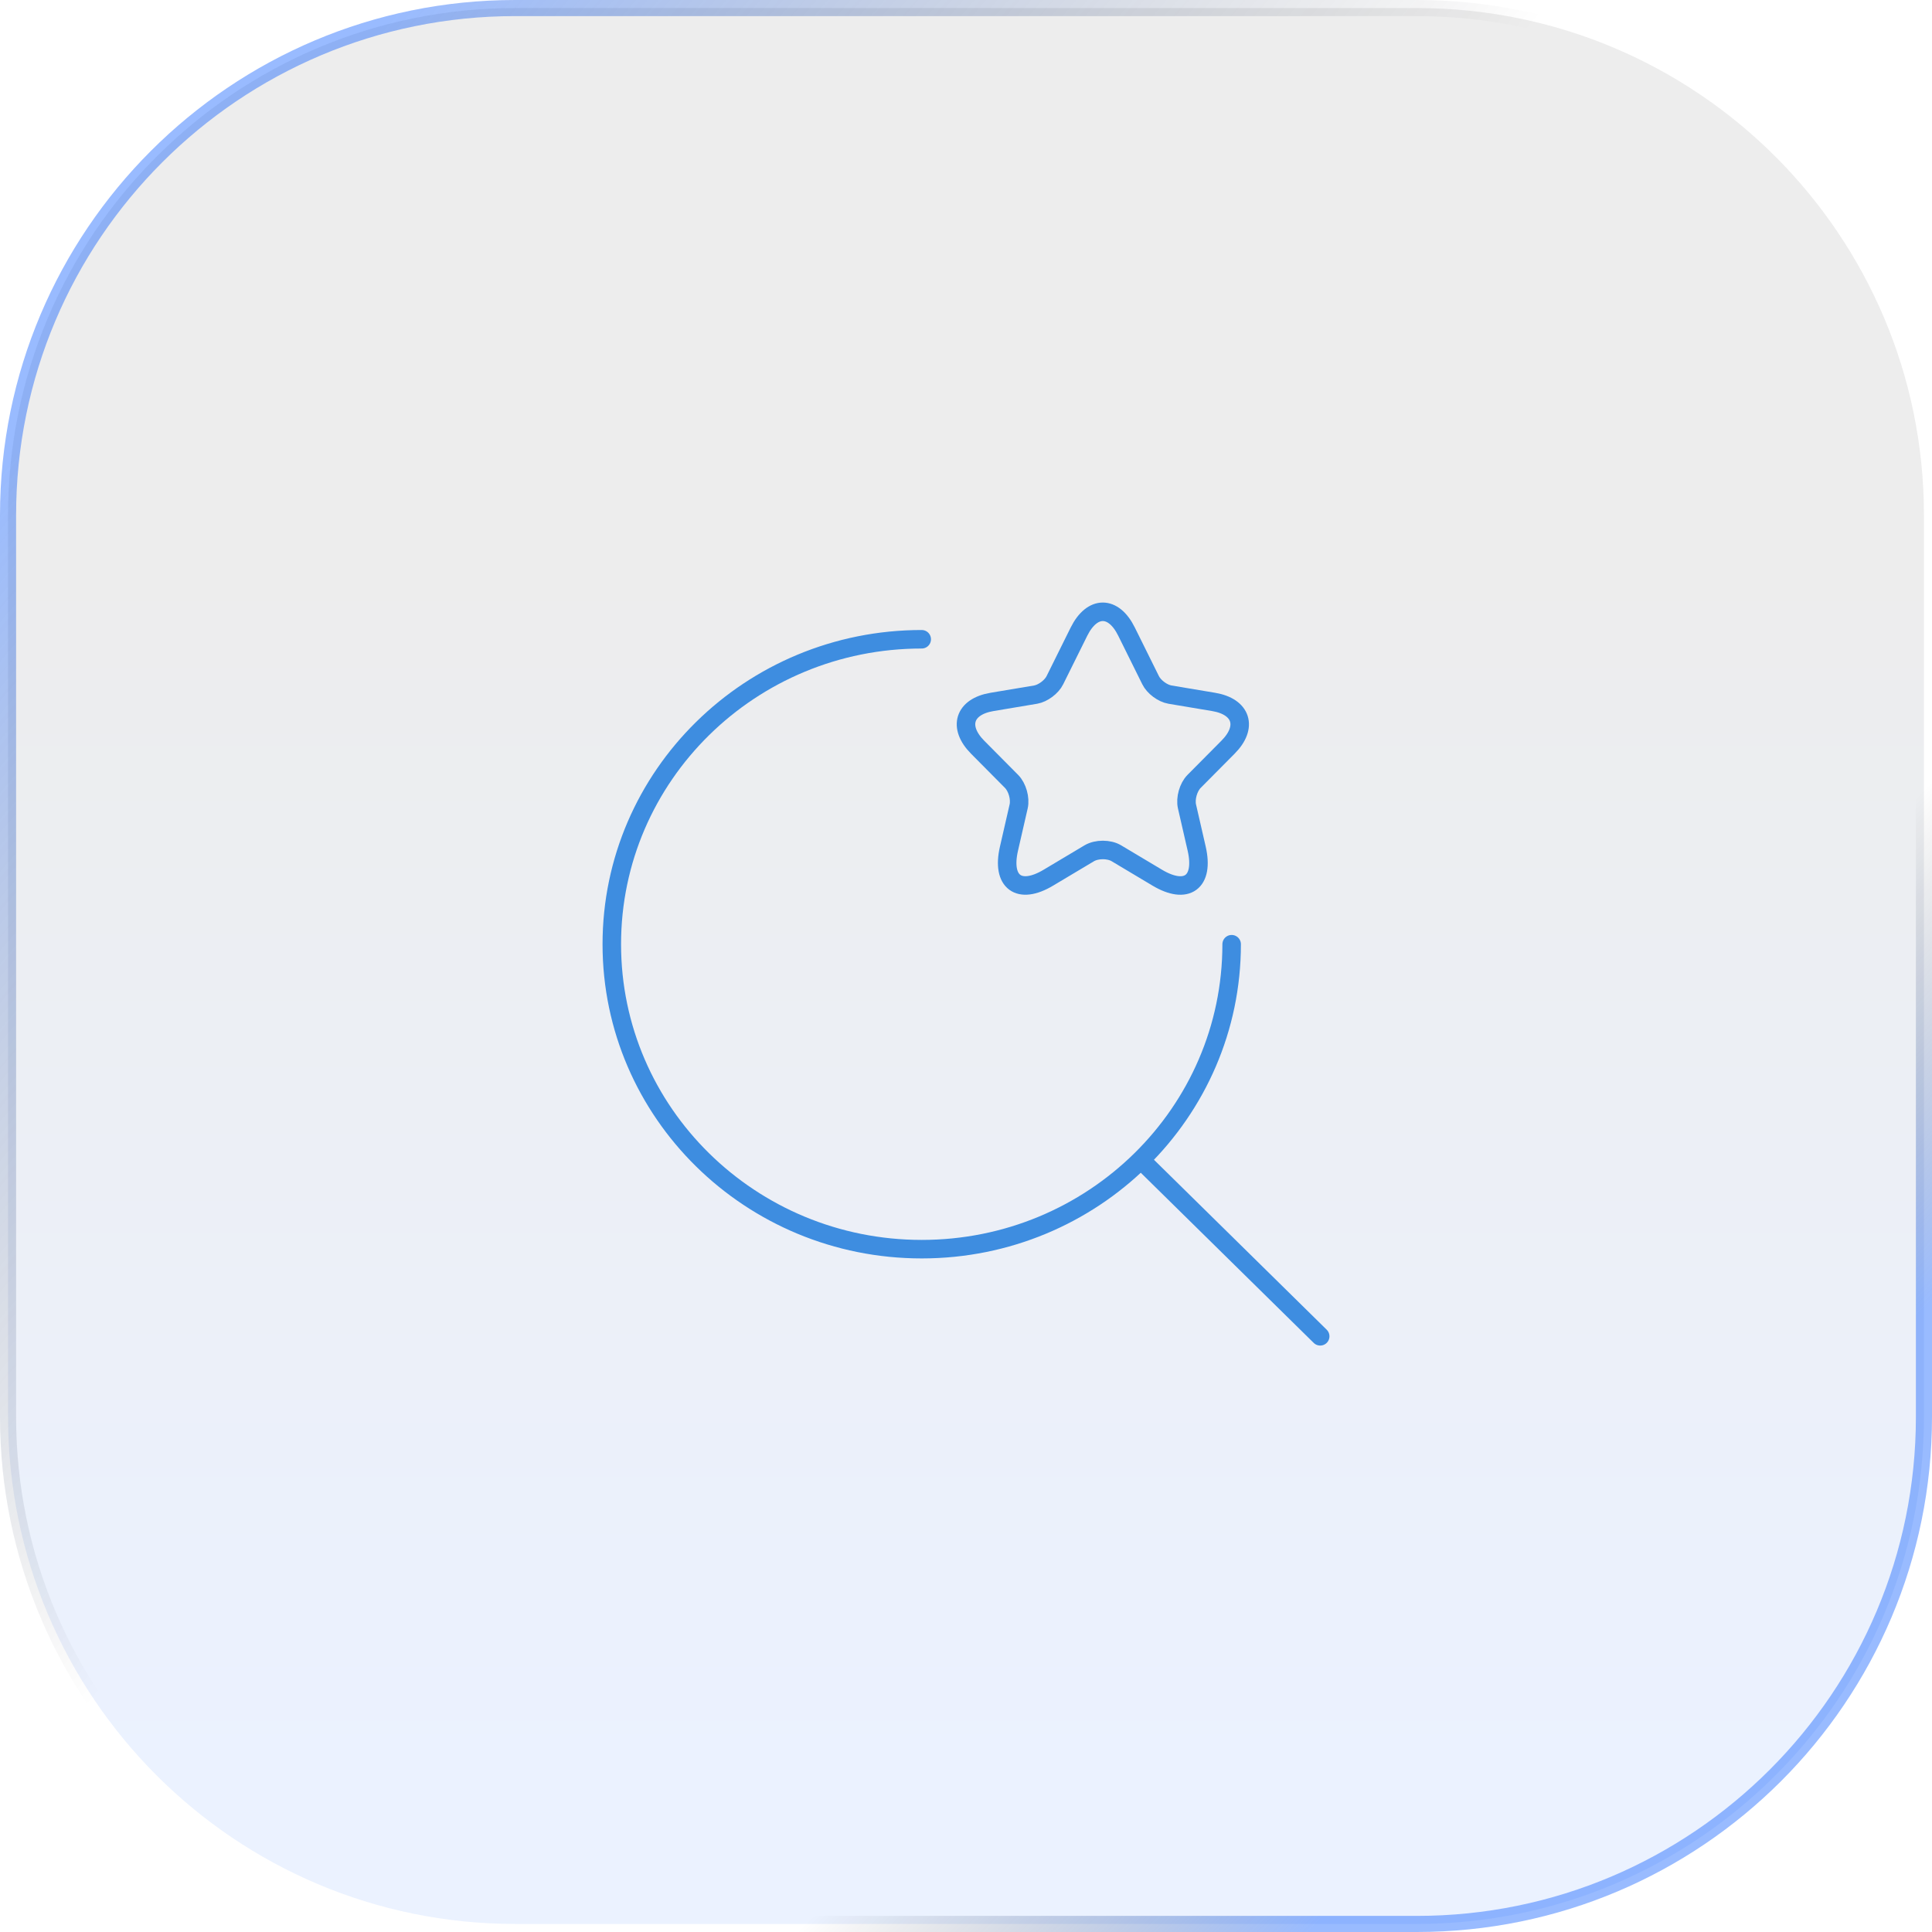
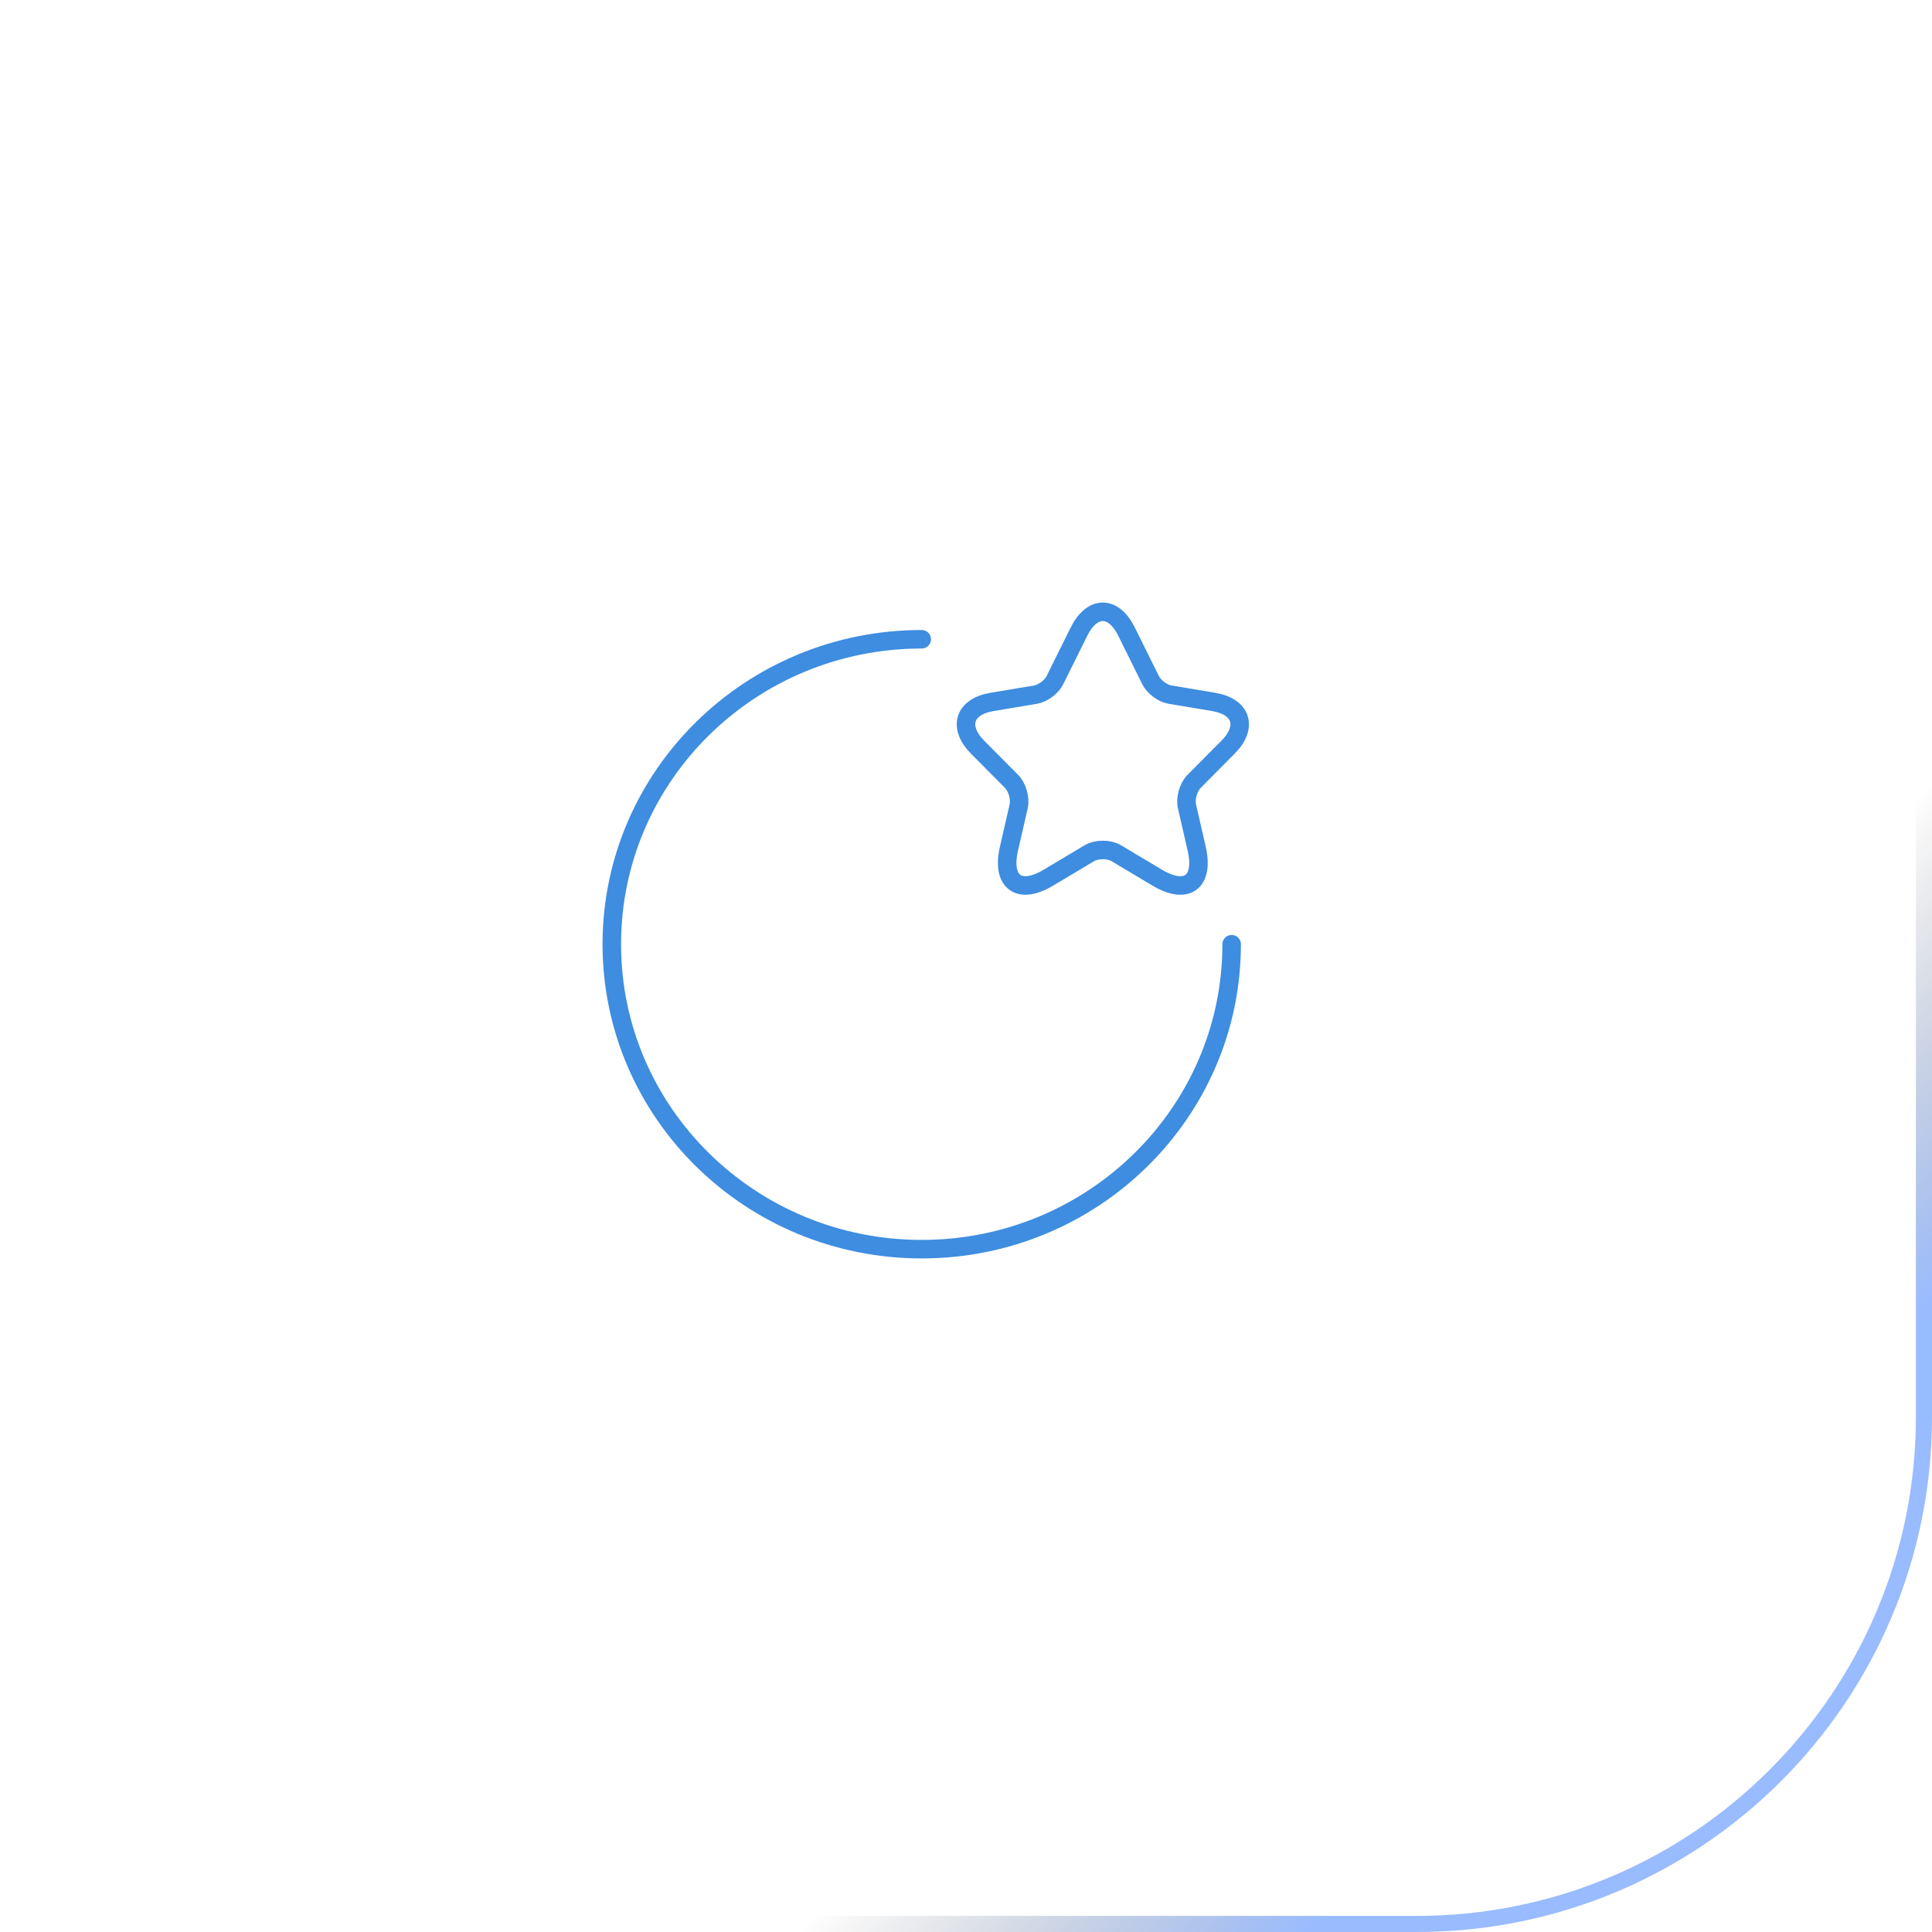
<svg xmlns="http://www.w3.org/2000/svg" width="120" height="120" viewBox="0 0 120 120" fill="none">
-   <path d="M32 0.5H88C105.397 0.5 119.5 14.603 119.5 32V88C119.5 105.397 105.397 119.5 88 119.5H32C14.603 119.5 0.5 105.397 0.5 88V32C0.5 14.603 14.603 0.5 32 0.5Z" fill="url(#paint0_linear_642_425)" fill-opacity="0.08" />
  <path d="M32 0.5H88C105.397 0.5 119.5 14.603 119.5 32V88C119.5 105.397 105.397 119.5 88 119.5H32C14.603 119.5 0.5 105.397 0.5 88V32C0.5 14.603 14.603 0.5 32 0.5Z" stroke="url(#paint1_linear_642_425)" />
-   <path d="M32 0.5H88C105.397 0.5 119.5 14.603 119.5 32V88C119.5 105.397 105.397 119.5 88 119.5H32C14.603 119.5 0.5 105.397 0.5 88V32C0.5 14.603 14.603 0.5 32 0.5Z" stroke="url(#paint2_linear_642_425)" />
-   <path d="M71 72.177L82 83" stroke="#3E8DE0" stroke-width="1.15" stroke-linecap="round" stroke-linejoin="round" />
  <path d="M76.5 58.647C76.5 69.108 67.882 77.588 57.25 77.588C46.619 77.588 38 69.108 38 58.647C38 48.186 46.619 39.706 57.25 39.706" stroke="#3E8DE0" stroke-width="1.15" stroke-linecap="round" stroke-linejoin="round" />
  <path d="M69.969 39.228L71.464 42.244C71.668 42.664 72.212 43.067 72.671 43.144L75.382 43.598C77.116 43.889 77.524 45.157 76.275 46.409L74.167 48.534C73.81 48.894 73.615 49.588 73.725 50.085L74.329 52.716C74.804 54.798 73.708 55.603 71.881 54.515L69.34 52.998C68.881 52.724 68.124 52.724 67.657 52.998L65.115 54.515C63.297 55.603 62.192 54.789 62.668 52.716L63.271 50.085C63.382 49.588 63.186 48.894 62.829 48.534L60.721 46.409C59.481 45.157 59.88 43.889 61.614 43.598L64.325 43.144C64.776 43.067 65.32 42.664 65.523 42.244L67.019 39.228C67.835 37.591 69.161 37.591 69.969 39.228Z" stroke="#3E8DE0" stroke-width="1.15" />
  <defs>
    <linearGradient id="paint0_linear_642_425" x1="65.769" y1="33.929" x2="65.769" y2="111.429" gradientUnits="userSpaceOnUse">
      <stop stop-color="#151515" />
      <stop offset="1" stop-color="#0055FF" />
    </linearGradient>
    <linearGradient id="paint1_linear_642_425" x1="89.451" y1="79.452" x2="105.611" y2="95.393" gradientUnits="userSpaceOnUse">
      <stop stop-opacity="0" />
      <stop offset="1" stop-color="#0055FF" stop-opacity="0.4" />
    </linearGradient>
    <linearGradient id="paint2_linear_642_425" x1="13.079" y1="14.032" x2="54.224" y2="49.38" gradientUnits="userSpaceOnUse">
      <stop stop-color="#0055FF" stop-opacity="0.4" />
      <stop offset="1" stop-opacity="0" />
    </linearGradient>
  </defs>
</svg>